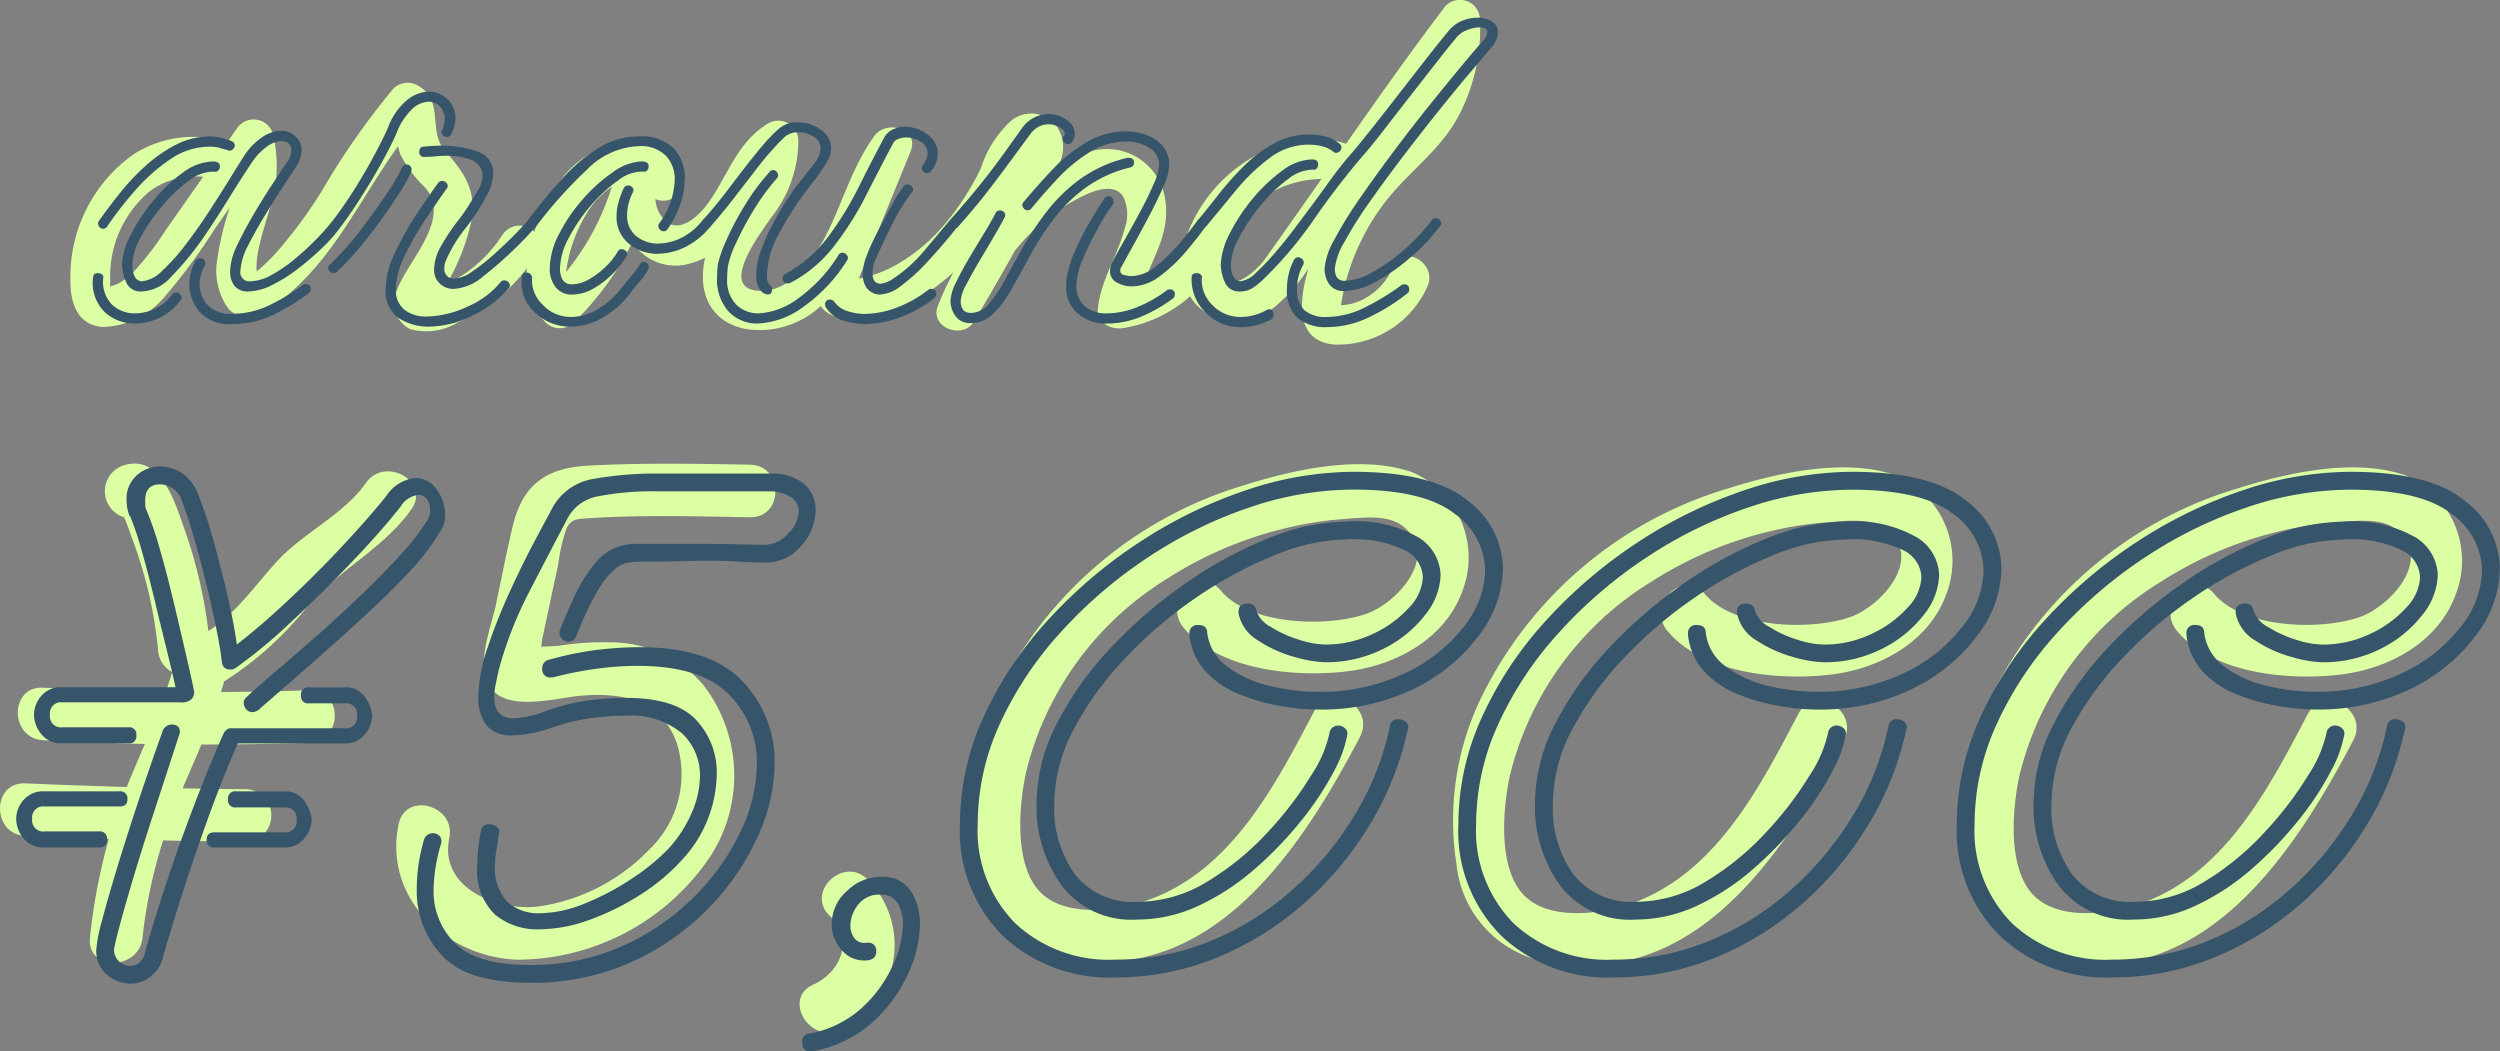
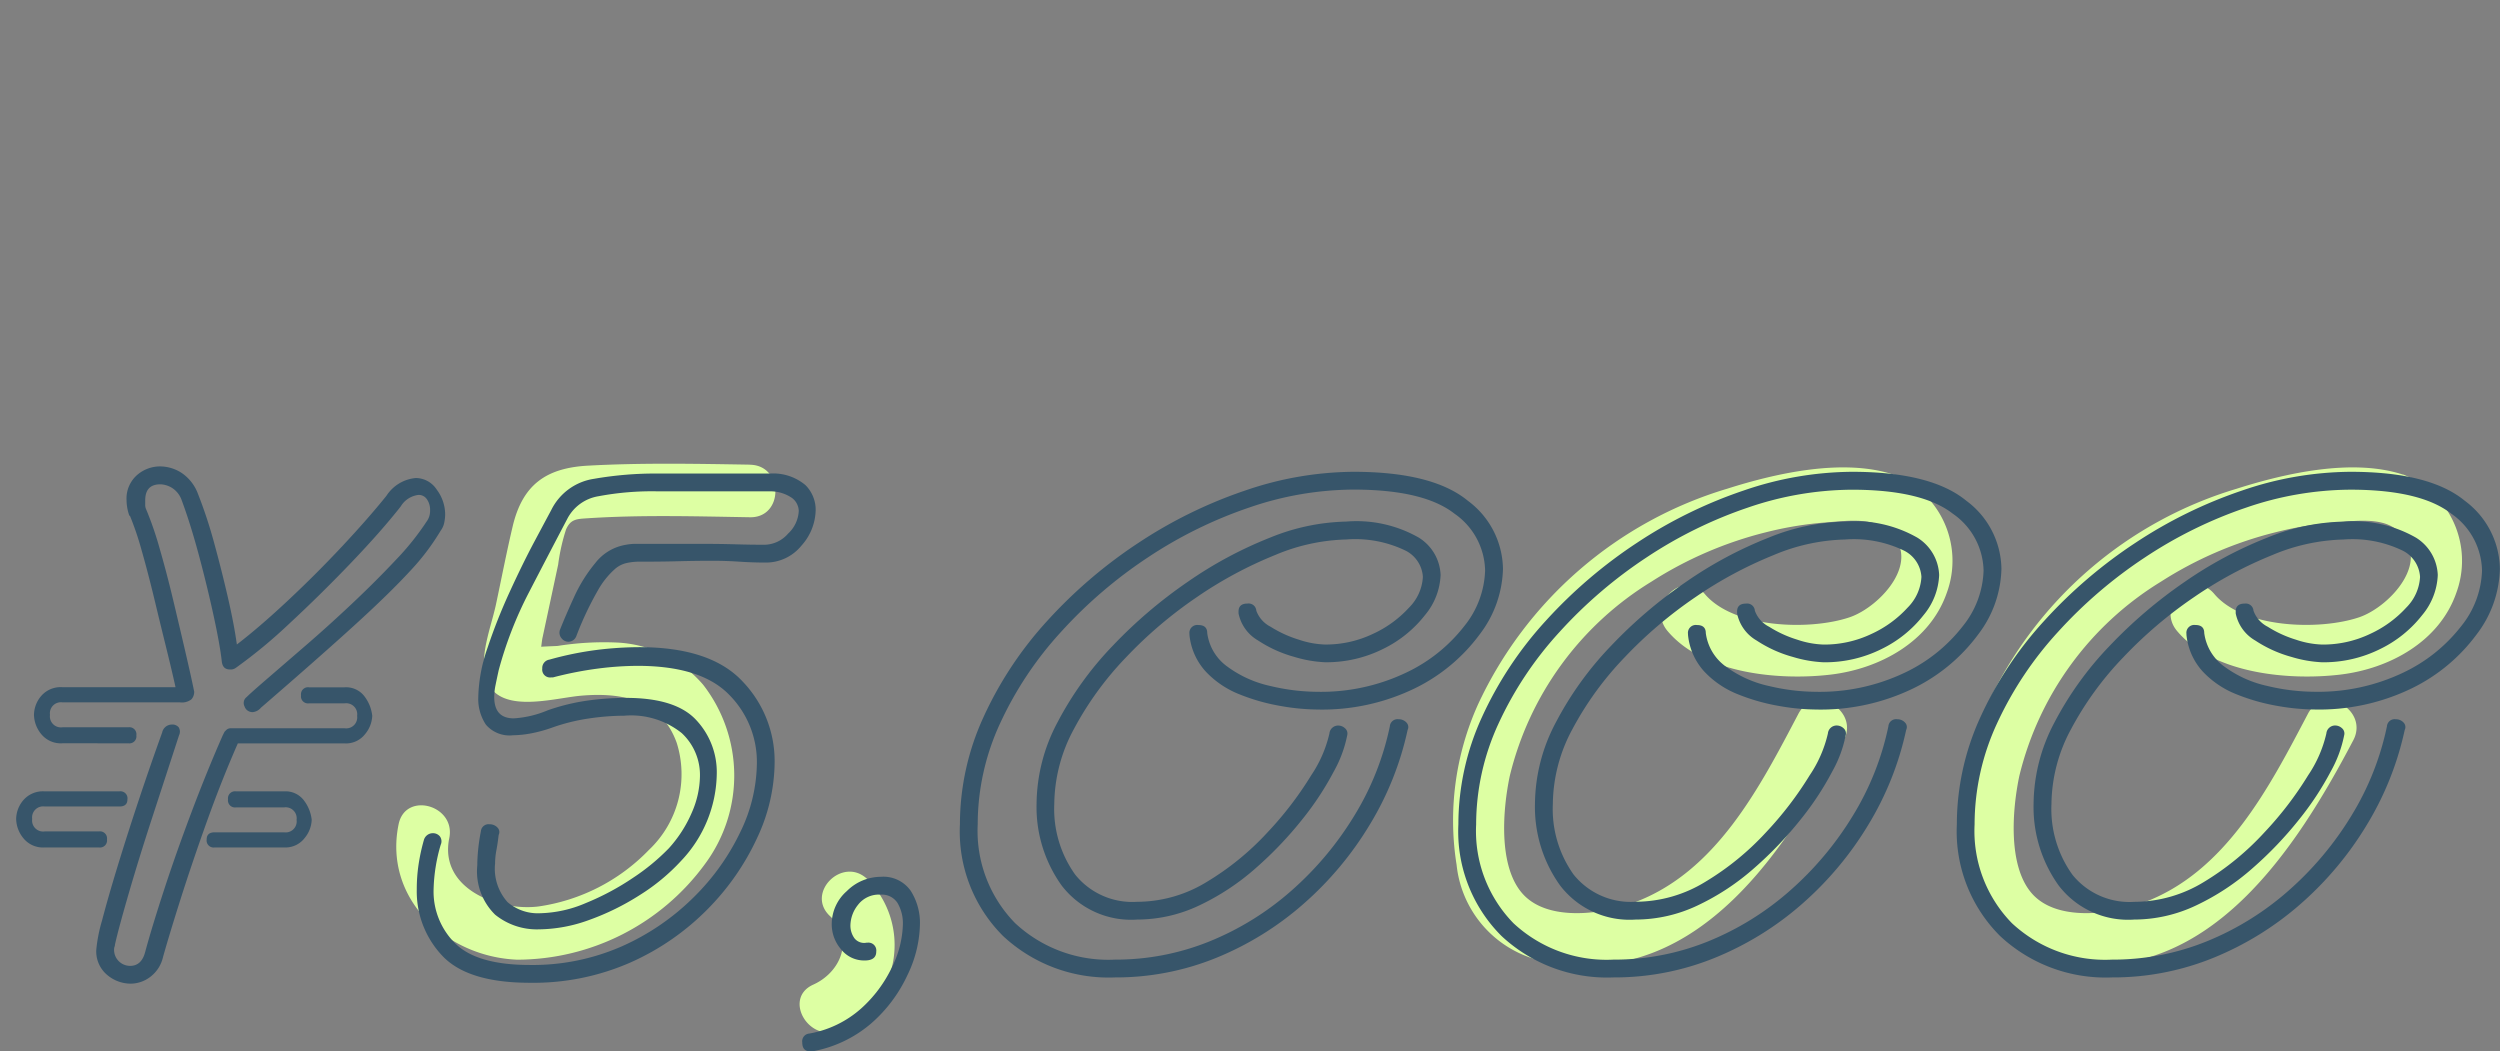
<svg xmlns="http://www.w3.org/2000/svg" width="142.217" height="59.807" viewBox="0 0 142.217 59.807">
  <rect x="0" y="0" width="142.217" height="59.807" fill="#808080" stroke="none" />
  <g id="グループ_296" data-name="グループ 296" transform="translate(-1092 -20024.031)">
    <g id="_レイヤー_1-2" transform="translate(1092 20050.402)" style="isolation: isolate">
      <g id="グループ_48" data-name="グループ 48" transform="translate(0 0)">
        <g id="グループ_47" data-name="グループ 47" transform="translate(0)">
-           <path id="パス_23" data-name="パス 23" d="M20.836,1.114c-1.279,1.808-3.544,2.812-5.05,4.449-1.219,1.324-2.352,2.994-3.911,3.971A27.386,27.386,0,0,0,10.527,3.77C9.983,2.258,9.182-.6,7.016.122a1.548,1.548,0,0,0,.069,2.94c.161.374.374.992.472,1.252.248.666.466,1.342.66,2.026a24.66,24.66,0,0,1,.8,4.315,1.5,1.5,0,0,0,.8,1.213c-.111.376-.233.747-.362,1.118q-3.492-.045-6.98-.23c-1.921-.1-1.915,2.887,0,2.988s3.861.173,5.791.212c-.353.813-.7,1.626-1.037,2.45q-2.882-.081-5.767-.206c-1.921-.084-1.918,2.9,0,2.988q2.371.1,4.745.176a33.514,33.514,0,0,0-1.067,5.612c-.2,1.909,2.788,1.894,2.988,0A28.117,28.117,0,0,1,9.3,21.445q2.393.054,4.79.078a1.5,1.5,0,0,0,0-2.988q-1.838-.018-3.678-.054c.353-.834.717-1.661,1.067-2.492,2.047,0,4.1-.03,6.144-.1,1.918-.066,1.927-3.054,0-2.988q-2.514.085-5.032.1c.06-.2.123-.394.179-.6a19.17,19.17,0,0,0,4.85-4.413C19.393,6,21.87,4.8,23.418,2.617c1.115-1.572-1.476-3.066-2.579-1.509Z" transform="translate(-0.021 -0.007)" fill="#ddffa3" />
          <path id="パス_24" data-name="パス 24" d="M95.589.1c-3.069-.051-6.164-.111-9.23.057C83.971.29,82.647,1.255,82.089,3.6c-.35,1.476-.636,2.97-.953,4.452-.254,1.186-.855,2.674-.642,3.893.442,2.507,3.8,1.446,5.465,1.3,2.367-.209,4.578.239,5.456,2.671a5.926,5.926,0,0,1-1.578,6.1,10.866,10.866,0,0,1-6.29,3.218c-2.277.278-5.659-1.01-5.068-3.885.388-1.877-2.492-2.68-2.881-.795-.873,4.225,2.689,7.536,6.732,7.706a13.258,13.258,0,0,0,10.7-5.447,8.435,8.435,0,0,0-.1-10.183,6.89,6.89,0,0,0-4.918-2.411,16.8,16.8,0,0,0-3.353.191c-.1.012-.529.021-.95.048.03-.215.051-.409.072-.5q.448-2.089.893-4.174a11.069,11.069,0,0,1,.445-1.987c.26-.613.624-.607,1.24-.648,3.057-.2,6.17-.108,9.23-.057,1.924.033,1.924-2.955,0-2.988Z" transform="translate(-52.922 -0.038)" fill="#ddffa3" />
          <path id="パス_25" data-name="パス 25" d="M156.09,78.109c-1.4-1.312-3.52.8-2.113,2.113s.607,3.2-.95,3.9c-1.751.786-.233,3.362,1.509,2.579a5.307,5.307,0,0,0,1.557-8.594Z" transform="translate(-106.763 -54.481)" fill="#ddffa3" />
-           <path id="パス_26" data-name="パス 26" d="M209.534.53c-2.86-.935-6.669-.075-9.442.807a22.845,22.845,0,0,0-14.176,12.269A16.051,16.051,0,0,0,184.7,22.74a6.263,6.263,0,0,0,5.722,5.591c8.134,1.144,13.049-6.5,16.3-12.681.9-1.7-1.682-3.212-2.579-1.509-2.2,4.183-4.676,9.036-9.41,10.76-1.793.654-4.936,1.088-6.338-.592-1.33-1.59-1.064-4.757-.672-6.625a17.893,17.893,0,0,1,8.062-11.062,21.844,21.844,0,0,1,6.505-2.806,20.079,20.079,0,0,1,3.421-.562c1.031-.075,2.543-.3,3.424.374,2.211,1.682-.317,4.425-2.08,5.023-2.253.762-6.586.633-8.241-1.33-1.24-1.473-3.347.651-2.113,2.113,2.047,2.426,6.329,2.827,9.278,2.477,2.776-.329,5.627-1.856,6.6-4.638a5.271,5.271,0,0,0-3.033-6.75Z" transform="translate(-129.363 -0.09)" fill="#ddffa3" />
          <path id="パス_27" data-name="パス 27" d="M398.663,1.14c-2.86-.935-6.669-.075-9.442.807a22.845,22.845,0,0,0-14.176,12.269,16.051,16.051,0,0,0-1.219,9.135,6.263,6.263,0,0,0,5.722,5.591c8.134,1.144,13.049-6.5,16.3-12.681.9-1.7-1.682-3.212-2.579-1.509-2.2,4.183-4.676,9.036-9.409,10.76-1.793.654-4.936,1.088-6.338-.592-1.33-1.59-1.064-4.757-.672-6.625a17.893,17.893,0,0,1,8.062-11.062,21.843,21.843,0,0,1,6.505-2.806,20.081,20.081,0,0,1,3.421-.562c1.031-.075,2.543-.3,3.424.374,2.211,1.682-.317,4.425-2.08,5.023-2.253.762-6.586.633-8.241-1.33-1.24-1.473-3.347.651-2.113,2.113,2.047,2.426,6.329,2.827,9.278,2.477,2.776-.329,5.627-1.856,6.6-4.638a5.271,5.271,0,0,0-3.033-6.75Z" transform="translate(-261.979 -0.517)" fill="#ddffa3" />
        </g>
        <path id="パス_28" data-name="パス 28" d="M301.663,1.14c-2.86-.935-6.669-.075-9.442.807a22.845,22.845,0,0,0-14.176,12.269,16.052,16.052,0,0,0-1.219,9.135,6.263,6.263,0,0,0,5.722,5.591c8.134,1.144,13.049-6.5,16.3-12.681.9-1.7-1.682-3.212-2.579-1.509-2.2,4.183-4.676,9.036-9.41,10.76-1.793.654-4.936,1.088-6.338-.592-1.33-1.59-1.064-4.757-.672-6.625a17.893,17.893,0,0,1,8.062-11.062,21.844,21.844,0,0,1,6.505-2.806,20.079,20.079,0,0,1,3.421-.562c1.031-.075,2.543-.3,3.424.374,2.211,1.682-.317,4.425-2.08,5.023-2.253.762-6.586.633-8.241-1.33-1.24-1.473-3.347.651-2.113,2.113,2.047,2.426,6.329,2.827,9.278,2.477,2.776-.329,5.627-1.856,6.6-4.638a5.271,5.271,0,0,0-3.033-6.75Z" transform="translate(-193.964 -0.517)" fill="#ddffa3" />
      </g>
    </g>
    <path id="パス_156" data-name="パス 156" d="M9.134-12.2a1.432,1.432,0,0,1-1.215-.532,1.781,1.781,0,0,1-.405-1.089,1.68,1.68,0,0,1,.405-1.064,1.463,1.463,0,0,1,1.215-.506h6.432q-.2-.912-.532-2.254t-.684-2.811q-.355-1.469-.709-2.709a17.078,17.078,0,0,0-.658-1.95l-.051-.051a2.726,2.726,0,0,1-.152-.861,1.779,1.779,0,0,1,.582-1.418A1.985,1.985,0,0,1,14.7-27.95a2.263,2.263,0,0,1,1.19.355,2.458,2.458,0,0,1,.937,1.165,26.607,26.607,0,0,1,.937,2.836q.43,1.57.785,3.115t.506,2.659q1.317-1.013,2.912-2.507t3.089-3.089q1.494-1.6,2.507-2.861a2.222,2.222,0,0,1,1.671-1.013,1.431,1.431,0,0,1,1.19.658,2.357,2.357,0,0,1,.481,1.418,2.347,2.347,0,0,1-.051.456,1.114,1.114,0,0,1-.2.456A13.161,13.161,0,0,1,28.91-22q-1.139,1.241-3.14,3.064t-5.343,4.71a.7.7,0,0,1-.456.253.474.474,0,0,1-.481-.329.424.424,0,0,1,.127-.532q.253-.253,1.165-1.038l2.2-1.9q1.291-1.114,2.634-2.38T28.1-22.632a15.1,15.1,0,0,0,1.747-2.178,1.022,1.022,0,0,0,.2-.658,1.033,1.033,0,0,0-.177-.608.558.558,0,0,0-.481-.253,1.365,1.365,0,0,0-1.013.658q-1.114,1.418-2.836,3.216t-3.469,3.418A28.766,28.766,0,0,1,19.009-16.5a.494.494,0,0,1-.355.1q-.405,0-.456-.456-.1-.912-.456-2.558t-.836-3.444q-.481-1.8-.988-3.165a1.354,1.354,0,0,0-.557-.709,1.342,1.342,0,0,0-.658-.2q-.861,0-.861.912v.253a.564.564,0,0,0,.051.253,18.859,18.859,0,0,1,.76,2.2q.405,1.393.785,2.988t.709,3.013q.329,1.418.481,2.178a.639.639,0,0,1-.152.43.877.877,0,0,1-.658.177H9.134a.627.627,0,0,0-.709.709.627.627,0,0,0,.709.709h3.748a.4.4,0,0,1,.456.456.4.4,0,0,1-.456.456Zm3.9,13.674A2.08,2.08,0,0,1,11.666.968,1.744,1.744,0,0,1,11.058-.45a8.628,8.628,0,0,1,.329-1.671q.329-1.266.886-3.089t1.215-3.8q.658-1.975,1.317-3.8a.567.567,0,0,1,.557-.456.466.466,0,0,1,.38.152.462.462,0,0,1,.025.456q-.709,2.178-1.494,4.583T12.907-3.666q-.582,2-.785,2.912a.417.417,0,0,1-.025.127.417.417,0,0,0-.025.127.91.91,0,0,0,.279.709.915.915,0,0,0,.633.253q.658,0,.861-.81.355-1.317,1.038-3.418t1.57-4.457q.886-2.355,1.8-4.431l.1-.2.1-.1a.344.344,0,0,1,.253-.1h6.482a.627.627,0,0,0,.709-.709.627.627,0,0,0-.709-.709H23.162a.4.4,0,0,1-.456-.456.4.4,0,0,1,.456-.456h2.026a1.308,1.308,0,0,1,1.139.532,2.209,2.209,0,0,1,.43,1.089,1.723,1.723,0,0,1-.405,1.038,1.376,1.376,0,0,1-1.165.532H19.11q-.912,2.076-1.747,4.406T15.869-3.387q-.658,2.076-1.013,3.343a1.96,1.96,0,0,1-.734,1.139A1.854,1.854,0,0,1,13.033,1.474ZM8.121-6.274a1.432,1.432,0,0,1-1.215-.532A1.781,1.781,0,0,1,6.5-7.895a1.68,1.68,0,0,1,.405-1.064,1.463,1.463,0,0,1,1.215-.506h4.254a.4.4,0,0,1,.456.456q0,.405-.456.405H8.121a.627.627,0,0,0-.709.709.627.627,0,0,0,.709.709H11.21a.4.4,0,0,1,.456.456.4.4,0,0,1-.456.456Zm9.673,0a.4.4,0,0,1-.456-.456q0-.405.456-.405h3.95a.627.627,0,0,0,.709-.709.627.627,0,0,0-.709-.709H19.009a.4.4,0,0,1-.456-.456.4.4,0,0,1,.456-.456h2.735a1.308,1.308,0,0,1,1.139.532,2.209,2.209,0,0,1,.43,1.089,1.723,1.723,0,0,1-.405,1.038,1.376,1.376,0,0,1-1.165.532ZM36.228-1.615a3.771,3.771,0,0,1-2.482-.836,3.455,3.455,0,0,1-1.013-2.811q0-.405.051-.912t.152-1.013a.44.44,0,0,1,.506-.405.586.586,0,0,1,.43.177.368.368,0,0,1,.076.43q-.051.456-.127.861a4.134,4.134,0,0,0-.076.76,2.85,2.85,0,0,0,.709,2.2,2.635,2.635,0,0,0,1.823.633,6.97,6.97,0,0,0,2.634-.582A14.677,14.677,0,0,0,41.6-4.552a12.133,12.133,0,0,0,2.026-1.671,7.3,7.3,0,0,0,1.317-2.051,5.325,5.325,0,0,0,.456-2.051,3.252,3.252,0,0,0-1.038-2.456,4.61,4.61,0,0,0-3.267-.988,14.025,14.025,0,0,0-1.975.152,10.964,10.964,0,0,0-2.076.506,7.921,7.921,0,0,1-1.291.355,5.918,5.918,0,0,1-.988.1,1.767,1.767,0,0,1-1.545-.608,2.655,2.655,0,0,1-.43-1.57,9.05,9.05,0,0,1,.532-2.811,31.309,31.309,0,0,1,1.266-3.191q.734-1.6,1.393-2.836t.962-1.8a3.246,3.246,0,0,1,2.431-1.773,20.418,20.418,0,0,1,3.646-.3H49.4a2.848,2.848,0,0,1,2,.658,1.985,1.985,0,0,1,.582,1.418,3.105,3.105,0,0,1-.81,2.026,2.593,2.593,0,0,1-2.076.962q-.709,0-1.469-.051T46.1-22.582q-.962,0-1.9.025t-1.9.025h-.355a3.375,3.375,0,0,0-.709.076,1.517,1.517,0,0,0-.658.329A4.65,4.65,0,0,0,39.6-20.91a18.156,18.156,0,0,0-1.241,2.634.487.487,0,0,1-.456.3.507.507,0,0,1-.38-.2.486.486,0,0,1-.076-.506q.3-.76.785-1.823a8.59,8.59,0,0,1,1.215-1.95,2.764,2.764,0,0,1,1.747-1.038,2.707,2.707,0,0,1,.532-.051h3.925q.912,0,1.773.025t1.671.025a1.808,1.808,0,0,0,1.317-.633,1.875,1.875,0,0,0,.608-1.291.961.961,0,0,0-.38-.734,2.17,2.17,0,0,0-1.291-.38H43.015a16.446,16.446,0,0,0-3.393.279,2.437,2.437,0,0,0-1.773,1.291q-1.064,2.026-2.178,4.178a21.884,21.884,0,0,0-1.722,4.431q-.1.456-.177.836a3.521,3.521,0,0,0-.076.684q0,1.215,1.114,1.215a5.89,5.89,0,0,0,1.924-.456,11.786,11.786,0,0,1,2.279-.557,16.111,16.111,0,0,1,2.178-.152q2.836,0,4,1.266a4.331,4.331,0,0,1,1.165,3.039,7.327,7.327,0,0,1-2.026,4.963,11.407,11.407,0,0,1-2.355,1.95A14.3,14.3,0,0,1,39.09-2.147,8.526,8.526,0,0,1,36.228-1.615Zm-.506,3.039q-3.545,0-4.988-1.545A5.322,5.322,0,0,1,29.29-3.894a9.491,9.491,0,0,1,.1-1.393,10.868,10.868,0,0,1,.3-1.393.528.528,0,0,1,.506-.405.507.507,0,0,1,.405.177.471.471,0,0,1,.051.481,9.747,9.747,0,0,0-.405,2.532A4.14,4.14,0,0,0,31.493-.8Q32.734.411,35.722.411A12.592,12.592,0,0,0,40.964-.653,13.643,13.643,0,0,0,45.04-3.438,13.159,13.159,0,0,0,47.7-7.16a9.112,9.112,0,0,0,.937-3.874,5.419,5.419,0,0,0-1.6-3.95q-1.6-1.621-5.191-1.621a18.077,18.077,0,0,0-2.228.152,20.423,20.423,0,0,0-2.583.506h-.1a.448.448,0,0,1-.506-.506.479.479,0,0,1,.405-.506,18.742,18.742,0,0,1,2.735-.557,20.033,20.033,0,0,1,2.38-.152q4.052,0,5.875,1.95a6.554,6.554,0,0,1,1.823,4.634,10.259,10.259,0,0,1-.988,4.254A14.24,14.24,0,0,1,45.851-2.78,14.316,14.316,0,0,1,41.47.259,13.715,13.715,0,0,1,35.722,1.424Zm15.953,3.9q-.456,0-.456-.506a.44.44,0,0,1,.405-.506,6,6,0,0,0,2.937-1.418A7.435,7.435,0,0,0,56.334.512a5.764,5.764,0,0,0,.608-2.38,2.29,2.29,0,0,0-.3-1.241,1.054,1.054,0,0,0-.962-.481,1.5,1.5,0,0,0-1.291.582,1.924,1.924,0,0,0-.43,1.139,1.231,1.231,0,0,0,.228.76.7.7,0,0,0,.684.253h.051a.448.448,0,0,1,.506.506q0,.506-.658.506a1.679,1.679,0,0,1-1.342-.633,2.182,2.182,0,0,1-.532-1.443,2.5,2.5,0,0,1,.861-1.874,2.742,2.742,0,0,1,1.924-.81,1.9,1.9,0,0,1,1.7.785,3.4,3.4,0,0,1,.532,1.95A6.91,6.91,0,0,1,57.2.993a8.213,8.213,0,0,1-2.051,2.735,7.045,7.045,0,0,1-3.368,1.6ZM69,1.12a8.8,8.8,0,0,1-6.356-2.355,8.392,8.392,0,0,1-2.456-6.356,14.641,14.641,0,0,1,1.342-6.1,21.04,21.04,0,0,1,3.646-5.495,27.2,27.2,0,0,1,5.191-4.431,26.112,26.112,0,0,1,6.052-2.963,19.268,19.268,0,0,1,6.153-1.064q4.507,0,6.508,1.646a4.9,4.9,0,0,1,2,3.874A6.377,6.377,0,0,1,89.759-18.4a10.06,10.06,0,0,1-3.672,3.064,12.057,12.057,0,0,1-5.6,1.215,12.483,12.483,0,0,1-2.051-.2,11.414,11.414,0,0,1-2.33-.658,5.3,5.3,0,0,1-1.924-1.291,3.605,3.605,0,0,1-.937-2.1v-.051a.448.448,0,0,1,.506-.506q.506,0,.506.456a2.791,2.791,0,0,0,1.165,1.924,6.414,6.414,0,0,0,2.431,1.089,11.694,11.694,0,0,0,2.633.329A11.247,11.247,0,0,0,85.531-16.2a9.09,9.09,0,0,0,3.343-2.659,5.291,5.291,0,0,0,1.19-3.165,4.025,4.025,0,0,0-1.747-3.241q-1.747-1.367-5.748-1.367a18.454,18.454,0,0,0-5.9,1.013,24.762,24.762,0,0,0-5.773,2.836,26.032,26.032,0,0,0-4.963,4.254,20.211,20.211,0,0,0-3.469,5.216A13.692,13.692,0,0,0,61.2-7.591a7.5,7.5,0,0,0,2.127,5.622A7.771,7.771,0,0,0,69,.107,14.2,14.2,0,0,0,74.389-.931a16.287,16.287,0,0,0,4.659-2.887,18.4,18.4,0,0,0,3.57-4.254,15.913,15.913,0,0,0,2.026-5.09.44.44,0,0,1,.506-.405.586.586,0,0,1,.43.177.368.368,0,0,1,.076.43A17.443,17.443,0,0,1,83.5-7.566a19.008,19.008,0,0,1-3.773,4.507A17.532,17.532,0,0,1,74.769.006,15.155,15.155,0,0,1,69,1.12Zm1.266-3.292a4.972,4.972,0,0,1-4.3-1.95,7.665,7.665,0,0,1-1.418-4.634,10.012,10.012,0,0,1,1.19-4.634,18.946,18.946,0,0,1,3.14-4.355,26.713,26.713,0,0,1,4.279-3.646A23.019,23.019,0,0,1,77.833-23.9a12.085,12.085,0,0,1,4.33-.912,7.14,7.14,0,0,1,4.128.912,2.617,2.617,0,0,1,1.241,2.127,3.783,3.783,0,0,1-.886,2.279,6.8,6.8,0,0,1-2.38,1.924,7.212,7.212,0,0,1-3.317.76,7.085,7.085,0,0,1-1.722-.3,7.2,7.2,0,0,1-2.076-.937,2.305,2.305,0,0,1-1.114-1.545v-.1q0-.456.506-.456a.44.44,0,0,1,.506.405,1.653,1.653,0,0,0,.81.912,6.584,6.584,0,0,0,1.6.734,5.153,5.153,0,0,0,1.494.279,6.237,6.237,0,0,0,2.735-.608,6.384,6.384,0,0,0,2.051-1.494,2.668,2.668,0,0,0,.785-1.747,1.793,1.793,0,0,0-.988-1.494,6.571,6.571,0,0,0-3.368-.633,11.08,11.08,0,0,0-4.052.886,23.166,23.166,0,0,0-4.431,2.38,24.579,24.579,0,0,0-4.052,3.444,18.26,18.26,0,0,0-2.963,4.077,9.1,9.1,0,0,0-1.114,4.254,6.414,6.414,0,0,0,1.19,4.026,4.169,4.169,0,0,0,3.52,1.545,7.615,7.615,0,0,0,3.976-1.139,15.611,15.611,0,0,0,3.444-2.811,19.785,19.785,0,0,0,2.482-3.241,7.07,7.07,0,0,0,1.038-2.38.5.5,0,0,1,.506-.456.574.574,0,0,1,.38.152.394.394,0,0,1,.127.405,6.95,6.95,0,0,1-.76,2.051,16.792,16.792,0,0,1-1.8,2.735,21.2,21.2,0,0,1-2.634,2.76,13.628,13.628,0,0,1-3.216,2.127A8.239,8.239,0,0,1,70.261-2.172ZM97.356,1.12A8.8,8.8,0,0,1,91-1.235a8.392,8.392,0,0,1-2.456-6.356,14.64,14.64,0,0,1,1.342-6.1,21.039,21.039,0,0,1,3.646-5.495,27.2,27.2,0,0,1,5.191-4.431,26.112,26.112,0,0,1,6.052-2.963,19.268,19.268,0,0,1,6.153-1.064q4.507,0,6.508,1.646a4.9,4.9,0,0,1,2,3.874A6.377,6.377,0,0,1,118.12-18.4a10.06,10.06,0,0,1-3.672,3.064,12.057,12.057,0,0,1-5.6,1.215,12.483,12.483,0,0,1-2.051-.2,11.414,11.414,0,0,1-2.33-.658,5.3,5.3,0,0,1-1.924-1.291,3.605,3.605,0,0,1-.937-2.1v-.051a.448.448,0,0,1,.506-.506q.506,0,.506.456a2.791,2.791,0,0,0,1.165,1.924,6.414,6.414,0,0,0,2.431,1.089,11.694,11.694,0,0,0,2.634.329,11.247,11.247,0,0,0,5.039-1.064,9.09,9.09,0,0,0,3.343-2.659,5.291,5.291,0,0,0,1.19-3.165,4.025,4.025,0,0,0-1.747-3.241q-1.747-1.367-5.748-1.367a18.454,18.454,0,0,0-5.9,1.013,24.762,24.762,0,0,0-5.773,2.836,26.032,26.032,0,0,0-4.963,4.254,20.212,20.212,0,0,0-3.469,5.216,13.692,13.692,0,0,0-1.266,5.723,7.5,7.5,0,0,0,2.127,5.622A7.771,7.771,0,0,0,97.356.107,14.2,14.2,0,0,0,102.75-.931a16.287,16.287,0,0,0,4.659-2.887,18.4,18.4,0,0,0,3.57-4.254,15.912,15.912,0,0,0,2.026-5.09.44.44,0,0,1,.506-.405.586.586,0,0,1,.43.177.368.368,0,0,1,.076.43,17.443,17.443,0,0,1-2.152,5.394,19.009,19.009,0,0,1-3.773,4.507A17.532,17.532,0,0,1,103.129.006,15.155,15.155,0,0,1,97.356,1.12Zm1.266-3.292a4.972,4.972,0,0,1-4.3-1.95A7.665,7.665,0,0,1,92.9-8.756a10.012,10.012,0,0,1,1.19-4.634,18.946,18.946,0,0,1,3.14-4.355,26.714,26.714,0,0,1,4.279-3.646,23.018,23.018,0,0,1,4.685-2.507,12.085,12.085,0,0,1,4.33-.912,7.14,7.14,0,0,1,4.128.912,2.617,2.617,0,0,1,1.241,2.127,3.783,3.783,0,0,1-.886,2.279,6.8,6.8,0,0,1-2.38,1.924,7.212,7.212,0,0,1-3.317.76,7.085,7.085,0,0,1-1.722-.3,7.2,7.2,0,0,1-2.076-.937,2.305,2.305,0,0,1-1.114-1.545v-.1q0-.456.506-.456a.44.44,0,0,1,.506.405,1.653,1.653,0,0,0,.81.912,6.584,6.584,0,0,0,1.6.734,5.153,5.153,0,0,0,1.494.279,6.237,6.237,0,0,0,2.735-.608,6.384,6.384,0,0,0,2.051-1.494,2.668,2.668,0,0,0,.785-1.747,1.793,1.793,0,0,0-.988-1.494,6.571,6.571,0,0,0-3.368-.633,11.08,11.08,0,0,0-4.052.886,23.165,23.165,0,0,0-4.431,2.38,24.579,24.579,0,0,0-4.052,3.444,18.26,18.26,0,0,0-2.963,4.077,9.1,9.1,0,0,0-1.114,4.254A6.414,6.414,0,0,0,95.1-4.73a4.169,4.169,0,0,0,3.52,1.545A7.615,7.615,0,0,0,102.6-4.324a15.611,15.611,0,0,0,3.444-2.811,19.784,19.784,0,0,0,2.482-3.241,7.07,7.07,0,0,0,1.038-2.38.5.5,0,0,1,.506-.456.574.574,0,0,1,.38.152.394.394,0,0,1,.127.405,6.95,6.95,0,0,1-.76,2.051,16.791,16.791,0,0,1-1.8,2.735,21.2,21.2,0,0,1-2.634,2.76,13.628,13.628,0,0,1-3.216,2.127A8.239,8.239,0,0,1,98.622-2.172ZM125.717,1.12a8.8,8.8,0,0,1-6.356-2.355A8.392,8.392,0,0,1,116.9-7.591a14.64,14.64,0,0,1,1.342-6.1,21.039,21.039,0,0,1,3.646-5.495,27.2,27.2,0,0,1,5.191-4.431,26.112,26.112,0,0,1,6.052-2.963,19.268,19.268,0,0,1,6.153-1.064q4.507,0,6.508,1.646a4.9,4.9,0,0,1,2,3.874,6.377,6.377,0,0,1-1.317,3.722,10.06,10.06,0,0,1-3.672,3.064,12.057,12.057,0,0,1-5.6,1.215,12.483,12.483,0,0,1-2.051-.2,11.415,11.415,0,0,1-2.33-.658,5.3,5.3,0,0,1-1.924-1.291,3.605,3.605,0,0,1-.937-2.1v-.051a.448.448,0,0,1,.506-.506q.506,0,.506.456a2.791,2.791,0,0,0,1.165,1.924,6.414,6.414,0,0,0,2.431,1.089,11.694,11.694,0,0,0,2.634.329,11.247,11.247,0,0,0,5.039-1.064,9.09,9.09,0,0,0,3.343-2.659,5.291,5.291,0,0,0,1.19-3.165,4.025,4.025,0,0,0-1.747-3.241q-1.747-1.367-5.748-1.367a18.454,18.454,0,0,0-5.9,1.013,24.762,24.762,0,0,0-5.773,2.836,26.032,26.032,0,0,0-4.963,4.254,20.212,20.212,0,0,0-3.469,5.216,13.692,13.692,0,0,0-1.266,5.723,7.5,7.5,0,0,0,2.127,5.622A7.771,7.771,0,0,0,125.717.107a14.2,14.2,0,0,0,5.394-1.038,16.287,16.287,0,0,0,4.659-2.887,18.4,18.4,0,0,0,3.57-4.254,15.912,15.912,0,0,0,2.026-5.09.44.44,0,0,1,.506-.405.586.586,0,0,1,.43.177.368.368,0,0,1,.076.43,17.442,17.442,0,0,1-2.152,5.394,19.008,19.008,0,0,1-3.773,4.507A17.531,17.531,0,0,1,131.49.006,15.155,15.155,0,0,1,125.717,1.12Zm1.266-3.292a4.972,4.972,0,0,1-4.3-1.95,7.665,7.665,0,0,1-1.418-4.634,10.012,10.012,0,0,1,1.19-4.634,18.946,18.946,0,0,1,3.14-4.355,26.714,26.714,0,0,1,4.279-3.646,23.018,23.018,0,0,1,4.685-2.507,12.085,12.085,0,0,1,4.33-.912,7.14,7.14,0,0,1,4.128.912,2.617,2.617,0,0,1,1.241,2.127,3.783,3.783,0,0,1-.886,2.279,6.8,6.8,0,0,1-2.38,1.924,7.212,7.212,0,0,1-3.317.76,7.084,7.084,0,0,1-1.722-.3,7.2,7.2,0,0,1-2.076-.937,2.305,2.305,0,0,1-1.114-1.545v-.1q0-.456.506-.456a.44.44,0,0,1,.506.405,1.653,1.653,0,0,0,.81.912,6.584,6.584,0,0,0,1.6.734,5.153,5.153,0,0,0,1.494.279,6.237,6.237,0,0,0,2.735-.608,6.384,6.384,0,0,0,2.051-1.494,2.668,2.668,0,0,0,.785-1.747,1.793,1.793,0,0,0-.988-1.494,6.571,6.571,0,0,0-3.368-.633,11.08,11.08,0,0,0-4.052.886,23.166,23.166,0,0,0-4.431,2.38,24.579,24.579,0,0,0-4.052,3.444,18.26,18.26,0,0,0-2.963,4.077,9.1,9.1,0,0,0-1.114,4.254,6.414,6.414,0,0,0,1.19,4.026,4.169,4.169,0,0,0,3.52,1.545,7.615,7.615,0,0,0,3.976-1.139A15.611,15.611,0,0,0,134.4-7.135a19.784,19.784,0,0,0,2.482-3.241,7.07,7.07,0,0,0,1.038-2.38.5.5,0,0,1,.506-.456.574.574,0,0,1,.38.152.394.394,0,0,1,.127.405,6.95,6.95,0,0,1-.76,2.051,16.792,16.792,0,0,1-1.8,2.735,21.2,21.2,0,0,1-2.634,2.76,13.628,13.628,0,0,1-3.216,2.127A8.239,8.239,0,0,1,126.983-2.172Z" transform="translate(1086.419 20078.514)" fill="#37556a" />
    <g id="_レイヤー_1-2-2" data-name="_レイヤー_1-2" transform="translate(1096.005 20024.033)">
-       <path id="パス_50" data-name="パス 50" d="M72.407,16.627a12.866,12.866,0,0,1,2.61-5.418c1.3-1.58,2.959-2.75,3.939-4.594a10.676,10.676,0,0,0,1.23-5.528,1.14,1.14,0,0,0-2.1-.569c-1.9,2.515-3.718,5.081-5.519,7.659a4.361,4.361,0,0,0-1.208-.239,7.816,7.816,0,0,0-4.542,1.278,8.621,8.621,0,0,0-3.533,4.856,1.2,1.2,0,0,0-.3.287,5.184,5.184,0,0,1-1.84,1.526c.555-1.418,1.37-2.731,1.154-4.393A3.352,3.352,0,0,0,58.181,8.57a6.975,6.975,0,0,0-1.9.675A2.106,2.106,0,0,0,56.1,7.171a1.81,1.81,0,0,0-2.567-.321A6.305,6.305,0,0,0,51.79,9.577a15.256,15.256,0,0,1-1.937,3.041,10.265,10.265,0,0,1-2.607,2.289,7.043,7.043,0,0,1-2.4.941l.027-.063c.106-.266.217-.533.325-.8q.447-1.1.892-2.2L47.8,8.6c.517-1.271-1.372-1.822-2.063-.869-1.2,1.652-1.749,3.6-2.634,5.413-.72,1.479-2.145,3.6-4.068,3.386-2.129-.233.278-3.334.831-4.16a7.018,7.018,0,0,0,1.544-4.386,1.142,1.142,0,0,0-1.7-.975c-1.752,1.056-2.26,2.849-3.359,4.443-.472.684-1.533,1.808-2.422,1.19a1.847,1.847,0,0,1-.65-1.321c.885.4,2.12-.546,1.47-1.567-1.659-2.6-5.165-1.781-6.781.4a11.279,11.279,0,0,0-1.578,3.038,1.161,1.161,0,0,0-1.81.163A7.836,7.836,0,0,1,22.669,15.4a8,8,0,0,1-1.16.707c-.023.011-.059.025-.1.041.131-.228.257-.458.375-.7a11.775,11.775,0,0,0,.991-2.731c.379-1.826-.327-2.853-1.467-4.14-1-1.131,0-2.853-1.558-3.722a1.149,1.149,0,0,0-1.368.176,42.058,42.058,0,0,0-4.032,5.75A25.024,25.024,0,0,1,12.355,13.6,12.288,12.288,0,0,1,10.6,15.444c-.009-.09-.016-.176-.016-.239a5.247,5.247,0,0,1,.111-.975c.144-.763.4-1.5.607-2.248A7.735,7.735,0,0,0,11.518,7.6a1.144,1.144,0,0,0-2.063-.269c-.176.253-.354.5-.53.756a6.327,6.327,0,0,0-5.3.668A8.526,8.526,0,0,0,0,15.884c-.025,1.26.35,2.594,1.819,2.713A4.708,4.708,0,0,0,5.342,16.9a32.547,32.547,0,0,0,2.867-3.876l.86-1.228a16.141,16.141,0,0,0-.709,2.928,3.716,3.716,0,0,0,.646,2.858c.919.917,2.061.2,2.892-.433,3.02-2.3,4.569-5.817,6.741-8.835a2.851,2.851,0,0,0,.142.494A7.116,7.116,0,0,0,20.2,10.688c1.533,1.822-1.124,4.239-1.666,5.939a1.652,1.652,0,0,0,.8,2.095,3.431,3.431,0,0,0,2.7-.382,10,10,0,0,0,3.939-3.081,3.864,3.864,0,0,0,1.063,3.086,1.148,1.148,0,0,0,1.6,0,16.918,16.918,0,0,0,3.339-4.58,2.894,2.894,0,0,0,3.3,1.214,3.97,3.97,0,0,0,.835-.321c-.429,1.81.163,3.646,2.33,4.059a5.132,5.132,0,0,0,4.246-1.309c.718,1.043,2.359.693,3.4.424a9.719,9.719,0,0,0,3.61-1.88c.183-.147.361-.3.535-.458a17.38,17.38,0,0,0-.887,1.917c-.476,1.217,1.427,1.937,2.063.869.792-1.325,1.569-2.664,2.318-4.016a11.339,11.339,0,0,1,4.036-3.192c.63-.282,1.61-.614,2.108.07a2.333,2.333,0,0,1,.108,1.847c-.418,1.6-1.348,2.9-1.533,4.587-.088.8.788,1.19,1.429,1.088a7.525,7.525,0,0,0,3.824-1.813,3.533,3.533,0,0,0,.348.474,3.212,3.212,0,0,0,4.415.169,9.243,9.243,0,0,0,1.971-2.235C69.915,17,69.6,19.41,71.917,19.6a5.585,5.585,0,0,0,5.278-3.3c.591-1.314-1.354-2.463-1.948-1.14a3.605,3.605,0,0,1-1.77,1.9,2.981,2.981,0,0,1-1.194.3v-.029c.036-.235.081-.467.133-.7Zm-68.774-1.2a3.408,3.408,0,0,1-1.043.763c-.059.025-.239.065-.339.106a4.231,4.231,0,0,0,.007-.578,6.329,6.329,0,0,1,2.251-4.84,4.369,4.369,0,0,1,3.041-.822L5.4,13.119a16.9,16.9,0,0,1-1.77,2.307ZM18.572,6.778c-.088-.081.009-.158,0,0Zm10.795,5.359A4.7,4.7,0,0,1,30.8,10.625,14.541,14.541,0,0,1,28.2,15.471a8.428,8.428,0,0,1,1.169-3.332Zm38.6,2.585c-.535.747-2.221,2.239-2.449.481a4.056,4.056,0,0,1,1.115-2.856,6.078,6.078,0,0,1,2.625-1.833,6.618,6.618,0,0,1,1.914-.341C70.109,11.692,69.045,13.212,67.964,14.722Z" transform="translate(0 0)" fill="#ddffa3" />
-     </g>
-     <path id="パス_41" data-name="パス 41" d="M2.2-1.711a.878.878,0,0,1-.913-.566,2.741,2.741,0,0,1-.218-.943A3.953,3.953,0,0,1,1.566-4.93,10.482,10.482,0,0,1,2.842-6.873,8.662,8.662,0,0,1,4.524-8.468a2.99,2.99,0,0,1,1.711-.638q.406,0,.406.29a.329.329,0,0,1-.087.217.226.226,0,0,1-.232.073,2.207,2.207,0,0,0-1.435.508A8.232,8.232,0,0,0,3.35-6.569,10.443,10.443,0,0,0,2.132-4.785a3.447,3.447,0,0,0-.479,1.566,1.363,1.363,0,0,0,.145.667.447.447,0,0,0,.406.261A1.846,1.846,0,0,0,3.35-2.885,11.328,11.328,0,0,0,4.7-4.393q.7-.914,1.348-1.914t1.16-1.827q.508-.826.769-1.233a3.806,3.806,0,0,1,1.1-1.146,1.992,1.992,0,0,1,1.015-.333,1.187,1.187,0,0,1,.856.319,1.075,1.075,0,0,1,.333.812,1.727,1.727,0,0,1-.319.928q-.232.348-.754,1.145T9.135-5.931q-.551.914-.928,1.668A3.549,3.549,0,0,0,7.8-2.871a.513.513,0,0,0,.58.58,2.546,2.546,0,0,0,1.174-.348,7.994,7.994,0,0,0,1.319-.9,15.783,15.783,0,0,0,1.247-1.146,12.241,12.241,0,0,0,.957-1.087.251.251,0,0,1,.2-.116.312.312,0,0,1,.275.159.24.24,0,0,1-.014.3,8.142,8.142,0,0,1-1.03,1.189,15.706,15.706,0,0,1-1.406,1.218A8.587,8.587,0,0,1,9.6-2.074a3.151,3.151,0,0,1-1.334.363.945.945,0,0,1-.8-.319,1.289,1.289,0,0,1-.247-.812,3.5,3.5,0,0,1,.348-1.392q.377-.812.943-1.784T9.642-7.845q.565-.856.855-1.291a1.007,1.007,0,0,0,.2-.58q0-.551-.58-.551a1.5,1.5,0,0,0-.769.29,3.5,3.5,0,0,0-.913.957q-.638.957-1.406,2.2T5.481-4.466a17.131,17.131,0,0,1-1.61,1.914A2.377,2.377,0,0,1,2.2-1.711ZM0-5.278a.3.3,0,0,1-.247-.145.262.262,0,0,1,.015-.319q.493-.7,1.146-1.522A13.086,13.086,0,0,1,2.378-8.831a8.079,8.079,0,0,1,1.74-1.218,4.185,4.185,0,0,1,1.943-.479,2.871,2.871,0,0,1,.638.073,4.059,4.059,0,0,1,.609.189.279.279,0,0,1,.174.261.29.29,0,0,1-.116.217.279.279,0,0,1-.29.044l-.087-.029a2.006,2.006,0,0,0-.232-.058,1.538,1.538,0,0,0-.319-.087,2.3,2.3,0,0,0-.377-.029A3.976,3.976,0,0,0,3.8-9.222,10.315,10.315,0,0,0,1.813-7.453a20.821,20.821,0,0,0-1.58,2.03A.262.262,0,0,1,0-5.278ZM7.337.145a2.252,2.252,0,0,1-1.87-.711A2.438,2.438,0,0,1,4.9-2.117a2.748,2.748,0,0,1,.348-1.334A.285.285,0,0,1,5.51-3.6a.3.3,0,0,1,.247.131.267.267,0,0,1,.014.3,2.133,2.133,0,0,0-.29,1.044,1.768,1.768,0,0,0,.435,1.16,1.751,1.751,0,0,0,1.421.522,4.814,4.814,0,0,0,2.1-.479,11.531,11.531,0,0,0,1.9-1.146.236.236,0,0,1,.174-.058.256.256,0,0,1,.29.29.276.276,0,0,1-.116.232,12.275,12.275,0,0,1-2,1.218A5.3,5.3,0,0,1,7.337.145ZM1.8.116A2.522,2.522,0,0,1,.1-.522,2.323,2.323,0,0,1-.58-2.494q0-.261.29-.261a.367.367,0,0,1,.217.072A.2.2,0,0,1,0-2.465,1.842,1.842,0,0,0,.522-.942,1.887,1.887,0,0,0,1.8-.464a2.683,2.683,0,0,0,1.16-.275,2.47,2.47,0,0,0,.957-.8.276.276,0,0,1,.232-.116.332.332,0,0,1,.261.145.231.231,0,0,1-.029.319,3.041,3.041,0,0,1-1.16.972A3.256,3.256,0,0,1,1.8.116ZM13.311-5.307a.3.3,0,0,1-.247-.145.262.262,0,0,1,.014-.319A23.048,23.048,0,0,0,14.4-7.7q.652-1.058,1.131-1.972t.652-1.319a3.733,3.733,0,0,1,1.1-1.609,2.057,2.057,0,0,1,1.218-.479,1.507,1.507,0,0,1,1.088.435,1.468,1.468,0,0,1,.449,1.1,2.247,2.247,0,0,1-.232.87.279.279,0,0,1-.261.174.316.316,0,0,1-.247-.116.243.243,0,0,1-.014-.29,1.622,1.622,0,0,0,.145-.609,1,1,0,0,0-.261-.7.857.857,0,0,0-.667-.29,1.444,1.444,0,0,0-.913.406,3.661,3.661,0,0,0-.884,1.334q-.174.435-.667,1.363t-1.16,2q-.667,1.073-1.334,1.972A.276.276,0,0,1,13.311-5.307Zm6.641,3.451a1.124,1.124,0,0,1-.638-.174,1.038,1.038,0,0,1-.493-.928,2.815,2.815,0,0,1,.421-1.377,11.613,11.613,0,0,1,.928-1.392,8.112,8.112,0,0,0,.711-1.03l.464-.754a1.522,1.522,0,0,0,.232-.812.943.943,0,0,0-.145-.479,1.207,1.207,0,0,0-.609-.435,4.232,4.232,0,0,0-1.479-.188,4.253,4.253,0,0,0-.464.029,5.284,5.284,0,0,1-.58.029H18.27a.256.256,0,0,1-.29-.29q0-.29.261-.29.232-.029.493-.044t.493-.014a5.929,5.929,0,0,1,2.045.333,1.25,1.25,0,0,1,.913,1.262,2.73,2.73,0,0,1-.406,1.3,11.834,11.834,0,0,1-1.2,1.841,8.123,8.123,0,0,0-1.117,1.871,1.145,1.145,0,0,0-.043.174,1.057,1.057,0,0,0-.015.174.566.566,0,0,0,.232.522.608.608,0,0,0,.319.087,2.019,2.019,0,0,0,1.059-.421,11.25,11.25,0,0,0,1.276-1.015Q22.939-4.466,23.461-5t.725-.8a.251.251,0,0,1,.2-.116.326.326,0,0,1,.261.159.248.248,0,0,1-.029.333,15.557,15.557,0,0,1-1.189,1.262,21.037,21.037,0,0,1-1.8,1.58A2.845,2.845,0,0,1,19.952-1.856Zm-6.844-.9a.308.308,0,0,1-.276-.174.229.229,0,0,1,.073-.319,18.285,18.285,0,0,0,1.827-2.074q.87-1.145,1.493-2.1a8.942,8.942,0,0,0,.768-1.334.279.279,0,0,1,.261-.174.276.276,0,0,1,.232.116.3.3,0,0,1,.029.29,8.315,8.315,0,0,1-.783,1.392Q16.1-6.148,15.2-4.973a19.365,19.365,0,0,1-1.885,2.131A.278.278,0,0,1,13.108-2.755ZM18.531.29A3.038,3.038,0,0,1,16.806-.2a1.838,1.838,0,0,1-.74-1.653A4.88,4.88,0,0,1,16.588-3.9a17.269,17.269,0,0,1,1.218-2.175q.7-1.059,1.247-1.813A.276.276,0,0,1,19.285-8a.332.332,0,0,1,.261.145.231.231,0,0,1-.029.319q-.493.7-1.175,1.711a16.572,16.572,0,0,0-1.189,2.073,4.473,4.473,0,0,0-.507,1.9,1.429,1.429,0,0,0,.479,1.175,1.977,1.977,0,0,0,1.291.391,5.621,5.621,0,0,0,2.276-.551,4.934,4.934,0,0,0,1.9-1.392.276.276,0,0,1,.232-.116.326.326,0,0,1,.261.16.212.212,0,0,1-.029.3A6.213,6.213,0,0,1,21-.333,5.6,5.6,0,0,1,18.531.29ZM31.9-5.133a.319.319,0,0,1-.275-.145.262.262,0,0,1,.014-.319,4.395,4.395,0,0,0,.87-2.465A1.923,1.923,0,0,0,32-9.44a2,2,0,0,0-1.522-.536,4.35,4.35,0,0,0-2.944,1.32,25.548,25.548,0,0,0-2.944,3.291.251.251,0,0,1-.174.087.29.29,0,0,1-.247-.174.306.306,0,0,1,.015-.348q.986-1.3,1.972-2.378A9.38,9.38,0,0,1,28.2-9.889a4.234,4.234,0,0,1,2.219-.638,2.619,2.619,0,0,1,2.059.7,2.466,2.466,0,0,1,.609,1.682,4.5,4.5,0,0,1-.261,1.479A5.8,5.8,0,0,1,32.1-5.249.251.251,0,0,1,31.9-5.133Zm-5.22,3.6a1.134,1.134,0,0,1-.943-.421A1.7,1.7,0,0,1,25.4-3.045a4.331,4.331,0,0,1,.522-1.914,9.365,9.365,0,0,1,1.348-1.986A9.106,9.106,0,0,1,29-8.5a2.985,2.985,0,0,1,1.624-.609q.406,0,.406.29a.329.329,0,0,1-.087.217.226.226,0,0,1-.232.073,2.2,2.2,0,0,0-1.406.493,8.381,8.381,0,0,0-1.552,1.421,9.586,9.586,0,0,0-1.261,1.841,3.858,3.858,0,0,0-.508,1.755,1.3,1.3,0,0,0,.145.638.573.573,0,0,0,.551.261,1.969,1.969,0,0,0,.986-.3,4.694,4.694,0,0,0,.957-.74,3.625,3.625,0,0,0,.638-.812.262.262,0,0,1,.232-.145.344.344,0,0,1,.261.13.228.228,0,0,1,0,.3A5.341,5.341,0,0,1,29-2.74a4.961,4.961,0,0,1-1.1.855A2.436,2.436,0,0,1,26.68-1.537Zm4.872-2.32a2.5,2.5,0,0,1-1.653-.58A1.932,1.932,0,0,1,29.2-6a2.951,2.951,0,0,1,.1-.739,4.838,4.838,0,0,1,.3-.827.279.279,0,0,1,.261-.174.316.316,0,0,1,.247.116.243.243,0,0,1,.014.29,2.974,2.974,0,0,0-.247.667,2.749,2.749,0,0,0-.073.609,1.456,1.456,0,0,0,.522,1.2,1.926,1.926,0,0,0,1.247.421,3.012,3.012,0,0,0,1.305-.319A3.492,3.492,0,0,0,34.1-5.771a.251.251,0,0,1,.2-.116.326.326,0,0,1,.261.159.229.229,0,0,1,0,.3A4.28,4.28,0,0,1,33.1-4.234,3.618,3.618,0,0,1,31.552-3.857ZM26.622.29a2.861,2.861,0,0,1-2.088-.826,2.3,2.3,0,0,1-.725-1.958.256.256,0,0,1,.29-.29.3.3,0,0,1,.218.1.257.257,0,0,1,.073.247,1.927,1.927,0,0,0,.594,1.464,2.163,2.163,0,0,0,1.668.711,3.013,3.013,0,0,0,1.421-.406A5.064,5.064,0,0,0,29.58-2.03l.188-.232q.189-.232.42-.507a2.5,2.5,0,0,0,.319-.45.261.261,0,0,1,.232-.174.3.3,0,0,1,.247.131.267.267,0,0,1,.014.3,2.965,2.965,0,0,1-.464.667,7.571,7.571,0,0,0-.522.638,5.2,5.2,0,0,1-1.7,1.493A3.745,3.745,0,0,1,26.622.29ZM37.787-1.537a.582.582,0,0,1-.421-.276,1.375,1.375,0,0,1-.217-.855,4.088,4.088,0,0,1,.261-1.349A10.955,10.955,0,0,1,38.063-5.5q.391-.74.754-1.305t.566-.826l.754-.957q.319-.406.377-.493a1.325,1.325,0,0,0,.29-.754.767.767,0,0,0-.391-.682,1.575,1.575,0,0,0-.855-.246,1.1,1.1,0,0,0-.754.232q-.406.377-.855.885T37-8.468q-.522.667-1.1,1.421T34.568-5.423a.276.276,0,0,1-.232.116.292.292,0,0,1-.246-.16.24.24,0,0,1,.014-.3q.754-.841,1.348-1.624T36.54-8.816q.522-.667.972-1.2a8.513,8.513,0,0,1,.914-.943,1.556,1.556,0,0,1,1.1-.377,2.189,2.189,0,0,1,1.29.42,1.279,1.279,0,0,1,.595,1.088,1.493,1.493,0,0,1-.174.623A8.563,8.563,0,0,1,40.426-8a19.529,19.529,0,0,0-2.117,3.248,5.136,5.136,0,0,0-.551,2.117.741.741,0,0,0,.174.58.276.276,0,0,1,.116.232Q38.048-1.537,37.787-1.537Zm1.16-.638a.256.256,0,0,1-.29-.29.279.279,0,0,1,.174-.261,7.335,7.335,0,0,0,2.378-2.059A18.026,18.026,0,0,0,42.949-7.6q.754-1.508,1.45-2.813a1.077,1.077,0,0,1,.507-.507,1.626,1.626,0,0,1,.71-.16,2.1,2.1,0,0,1,1.262.435,1.316,1.316,0,0,1,.595,1.1,1.62,1.62,0,0,1-.377.986.276.276,0,0,1-.232.116.3.3,0,0,1-.246-.145.262.262,0,0,1,.014-.319,1.125,1.125,0,0,0,.261-.667.73.73,0,0,0-.406-.667,1.624,1.624,0,0,0-.812-.232,1.2,1.2,0,0,0-.45.087.55.55,0,0,0-.3.261Q44.2-8.758,43.413-7.207A17.934,17.934,0,0,1,41.6-4.321,7.666,7.666,0,0,1,39.092-2.2.323.323,0,0,1,38.947-2.175ZM37.207.116a2.216,2.216,0,0,1-1.667-.725,2.721,2.721,0,0,1-.623-1.885q0-.2.014-.406t.043-.406a7.648,7.648,0,0,1,.493-1.363,16.2,16.2,0,0,1,1.058-1.986A11.864,11.864,0,0,1,37.9-8.5a.251.251,0,0,1,.2-.116.279.279,0,0,1,.261.174.254.254,0,0,1-.058.319A12.308,12.308,0,0,0,37-6.337a17.245,17.245,0,0,0-1,1.871,5.731,5.731,0,0,0-.45,1.247q-.029.2-.043.392t-.014.362a1.983,1.983,0,0,0,.522,1.508,1.789,1.789,0,0,0,1.276.493,4.126,4.126,0,0,0,2.146-.783A8.615,8.615,0,0,0,41.818-3.77a.262.262,0,0,1,.232-.145.332.332,0,0,1,.261.145q.116.145-.029.348A9.33,9.33,0,0,1,39.715-.754,4.7,4.7,0,0,1,37.207.116ZM44.2-1.537a.88.88,0,0,1-.261-.029A.988.988,0,0,1,43.369-2a1.361,1.361,0,0,1-.16-.667,2.906,2.906,0,0,1,.2-1.03,11.023,11.023,0,0,1,.45-1.03q.247-.493.391-.754.319-.609.653-1.218a7.743,7.743,0,0,1,.624-.986.276.276,0,0,1,.232-.116.332.332,0,0,1,.261.145.231.231,0,0,1-.029.319A11.3,11.3,0,0,0,44.863-5.5q-.493,1-.928,1.957a1.848,1.848,0,0,0-.174.783q0,.609.464.609a1.48,1.48,0,0,0,.667-.261,7.979,7.979,0,0,0,1.769-1.566q.783-.928,1.508-1.8a.251.251,0,0,1,.2-.116.312.312,0,0,1,.276.159.263.263,0,0,1-.043.333q-.2.261-.711.87T46.719-3.219A10.54,10.54,0,0,1,45.385-2.03,2.091,2.091,0,0,1,44.2-1.537ZM43.326.145a4.211,4.211,0,0,1-1.189-.188,1.821,1.821,0,0,1-1.015-.739.445.445,0,0,1-.058-.174.256.256,0,0,1,.29-.29.276.276,0,0,1,.232.116,1.411,1.411,0,0,0,.754.537,3.187,3.187,0,0,0,.986.16,5.355,5.355,0,0,0,1.7-.319,6.763,6.763,0,0,0,1.9-1.044.236.236,0,0,1,.174-.058.256.256,0,0,1,.29.29.276.276,0,0,1-.116.232A7.077,7.077,0,0,1,45.225-.2,5.967,5.967,0,0,1,43.326.145ZM48.4-5.278a.29.29,0,0,1-.246-.174.26.26,0,0,1,.014-.319q.9-1.015,1.551-1.812t1.247-1.609q.594-.812,1.29-1.8a1.9,1.9,0,0,1,.725-.623,1.856,1.856,0,0,1,.783-.189,1.679,1.679,0,0,1,1.058.348.989.989,0,0,1,.45.783.738.738,0,0,1-.2.493.278.278,0,0,1-.2.087.292.292,0,0,1-.246-.16.263.263,0,0,1,.043-.333.168.168,0,0,0,.029-.116.358.358,0,0,0-.087-.2.922.922,0,0,0-.406-.232,1.093,1.093,0,0,0-.435-.087,1.249,1.249,0,0,0-.537.13,1.367,1.367,0,0,0-.507.449Q52-9.657,51.4-8.845T50.17-7.221q-.638.812-1.537,1.827A.276.276,0,0,1,48.4-5.278ZM58.522-2a1.732,1.732,0,0,1-.856-.217.7.7,0,0,1-.391-.653,1.118,1.118,0,0,1,.145-.551q.2-.377.638-1.146t.9-1.624q.464-.856.783-1.6a3.167,3.167,0,0,0,.319-1.087,1.121,1.121,0,0,0-.566-1.015,2.412,2.412,0,0,0-1.29-.348,3.89,3.89,0,0,0-2.117.623,9.119,9.119,0,0,0-1.8,1.493q-.812.87-1.479,1.682a.276.276,0,0,1-.232.116.292.292,0,0,1-.246-.16.24.24,0,0,1,.014-.3q.754-.9,1.624-1.827A9.014,9.014,0,0,1,55.9-10.179a4.385,4.385,0,0,1,2.306-.638,3.434,3.434,0,0,1,1.087.188,2.2,2.2,0,0,1,.957.623,1.626,1.626,0,0,1,.391,1.131,3.3,3.3,0,0,1-.333,1.2q-.333.769-.8,1.653t-.9,1.667q-.435.783-.667,1.218a.386.386,0,0,0-.087.232.259.259,0,0,0,.232.261,1.8,1.8,0,0,0,.435.058,2.263,2.263,0,0,0,1.392-.58A9.438,9.438,0,0,0,61.277-4.51q.638-.769.986-1.261a.251.251,0,0,1,.2-.116.373.373,0,0,1,.275.145.22.22,0,0,1-.014.319q-.406.58-1.088,1.392A8.994,8.994,0,0,1,60.146-2.61,2.7,2.7,0,0,1,58.522-2ZM49.358.087a.992.992,0,0,1-.885-.406,1.521,1.521,0,0,1-.275-.87,2.656,2.656,0,0,1,.319-1.044q.319-.667.768-1.421t.856-1.421q.406-.667.609-1.073a.279.279,0,0,1,.261-.174.316.316,0,0,1,.246.116.243.243,0,0,1,.014.29q-.174.348-.565,1.015T49.866-3.48q-.45.754-.769,1.378a2.359,2.359,0,0,0-.319.913q0,.7.58.7A1.361,1.361,0,0,0,50.4-1.03a7.7,7.7,0,0,0,.928-1.406q.464-.87,1.044-1.885a16.807,16.807,0,0,1,1.363-2.016,9.287,9.287,0,0,1,1.885-1.8,7.5,7.5,0,0,1,2.639-1.175h.087a.256.256,0,0,1,.29.29.259.259,0,0,1-.232.261A7.212,7.212,0,0,0,55.868-7.6a8.816,8.816,0,0,0-1.812,1.784A16.29,16.29,0,0,0,52.736-3.77q-.565,1.044-1.058,1.914A6.256,6.256,0,0,1,50.634-.449,1.774,1.774,0,0,1,49.358.087Zm7.685.029a2.441,2.441,0,0,1-1.58-.551,1.931,1.931,0,0,1-.681-1.595v-.217a.9.9,0,0,1,.029-.217,5.769,5.769,0,0,1,.45-1.508A14.771,14.771,0,0,1,56.1-5.626q.479-.812.855-1.363a.262.262,0,0,1,.232-.145.3.3,0,0,1,.247.145.307.307,0,0,1-.014.348l-.29.421a10.551,10.551,0,0,0-.638,1.088,15.706,15.706,0,0,0-.783,1.624,3.906,3.906,0,0,0-.348,1.45A1.472,1.472,0,0,0,55.84-.87a1.8,1.8,0,0,0,1.2.406A4.685,4.685,0,0,0,58.87-.841a7.4,7.4,0,0,0,1.624-.928.236.236,0,0,1,.174-.058.256.256,0,0,1,.29.29.276.276,0,0,1-.116.232A8.409,8.409,0,0,1,59.073-.29,5.144,5.144,0,0,1,57.043.116ZM64.7-1.711a.878.878,0,0,1-.913-.566,2.741,2.741,0,0,1-.217-.943,4.134,4.134,0,0,1,.493-1.74,10.082,10.082,0,0,1,1.291-1.986,9.2,9.2,0,0,1,1.7-1.624,2.95,2.95,0,0,1,1.711-.653q.348,0,.348.29a.367.367,0,0,1-.073.217.2.2,0,0,1-.217.073,2.344,2.344,0,0,0-1.436.551,8.442,8.442,0,0,0-1.537,1.479A10.628,10.628,0,0,0,64.626-4.8a3.532,3.532,0,0,0-.478,1.58,1.363,1.363,0,0,0,.145.667.447.447,0,0,0,.406.261,1.5,1.5,0,0,0,.884-.493,13.724,13.724,0,0,0,1.131-1.189q.594-.7,1.058-1.32l.638-.855q.7-.928,1.363-1.856a21.1,21.1,0,0,1,1.392-1.74q.435-.522,1.146-1.421t1.508-1.929q.8-1.029,1.537-1.972t1.2-1.493a1.905,1.905,0,0,1,.754-.551,2.259,2.259,0,0,1,.841-.174,1.556,1.556,0,0,1,.841.217.694.694,0,0,1,.348.624,1.476,1.476,0,0,1-.406.9q-.377.435-1.174,1.378t-1.8,2.19q-1,1.247-2.03,2.6t-1.914,2.61A22.782,22.782,0,0,0,70.6-4.51a3.66,3.66,0,0,0-.537,1.493q0,.7.551.7a3.407,3.407,0,0,0,1.6-.493A10.341,10.341,0,0,0,74.022-4.1a10.353,10.353,0,0,0,1.551-1.668.276.276,0,0,1,.232-.116.332.332,0,0,1,.261.145.231.231,0,0,1-.029.319,10.821,10.821,0,0,1-1.6,1.711,11.4,11.4,0,0,1-1.972,1.407,3.874,3.874,0,0,1-1.856.566.968.968,0,0,1-.87-.391,1.558,1.558,0,0,1-.261-.885,3.957,3.957,0,0,1,.551-1.638A22.6,22.6,0,0,1,71.5-7.033q.914-1.319,1.958-2.711t2.074-2.668q1.029-1.276,1.813-2.218t1.131-1.32a.93.93,0,0,0,.261-.493q0-.29-.464-.29a1.893,1.893,0,0,0-.667.145,1.44,1.44,0,0,0-.58.377q-.464.551-1.2,1.494t-1.551,1.986q-.812,1.044-1.508,1.943T71.63-9.4a45.24,45.24,0,0,0-2.77,3.61,22.551,22.551,0,0,1-2.914,3.437,3.642,3.642,0,0,1-.522.42A1.257,1.257,0,0,1,64.7-1.711ZM62.437-5.249a.3.3,0,0,1-.247-.131.242.242,0,0,1,.014-.3q.58-.7,1.247-1.552a16.6,16.6,0,0,1,1.464-1.638,7.582,7.582,0,0,1,1.711-1.276,4,4,0,0,1,1.928-.493,4.4,4.4,0,0,1,.913.1,1.923,1.923,0,0,1,.855.42.276.276,0,0,1,.116.232.292.292,0,0,1-.16.247.24.24,0,0,1-.3-.015,1.647,1.647,0,0,0-.652-.319,3.284,3.284,0,0,0-.769-.087,3.637,3.637,0,0,0-2.218.769,11.06,11.06,0,0,0-1.914,1.841l-1.7,2.059A.418.418,0,0,1,62.437-5.249ZM69.6.319A2.456,2.456,0,0,1,67.947-.2a2.063,2.063,0,0,1-.609-1.653,3.633,3.633,0,0,1,.1-.856,3.316,3.316,0,0,1,.3-.8.262.262,0,0,1,.232-.145.344.344,0,0,1,.261.131.252.252,0,0,1,.029.3,2.7,2.7,0,0,0-.348,1.363,1.562,1.562,0,0,0,.421,1.218A1.839,1.839,0,0,0,69.6-.261a4.877,4.877,0,0,0,2.218-.566,13.963,13.963,0,0,0,2.016-1.233.236.236,0,0,1,.174-.058q.29,0,.29.319a.251.251,0,0,1-.116.2,11.328,11.328,0,0,1-2.1,1.32A5.537,5.537,0,0,1,69.6.319Zm-4.9,0a2.709,2.709,0,0,1-1.986-.826,2.61,2.61,0,0,1-.8-1.987q0-.261.29-.261a.367.367,0,0,1,.218.072.2.2,0,0,1,.072.218A1.99,1.99,0,0,0,63.133-.9,2.192,2.192,0,0,0,64.7-.261a3,3,0,0,0,1.45-.377A.509.509,0,0,1,66.294-.7q.29,0,.29.319a.285.285,0,0,1-.145.261A3.629,3.629,0,0,1,64.7.319Z" transform="translate(1097.873 20042.322)" fill="#37556a" />
+       </g>
  </g>
</svg>